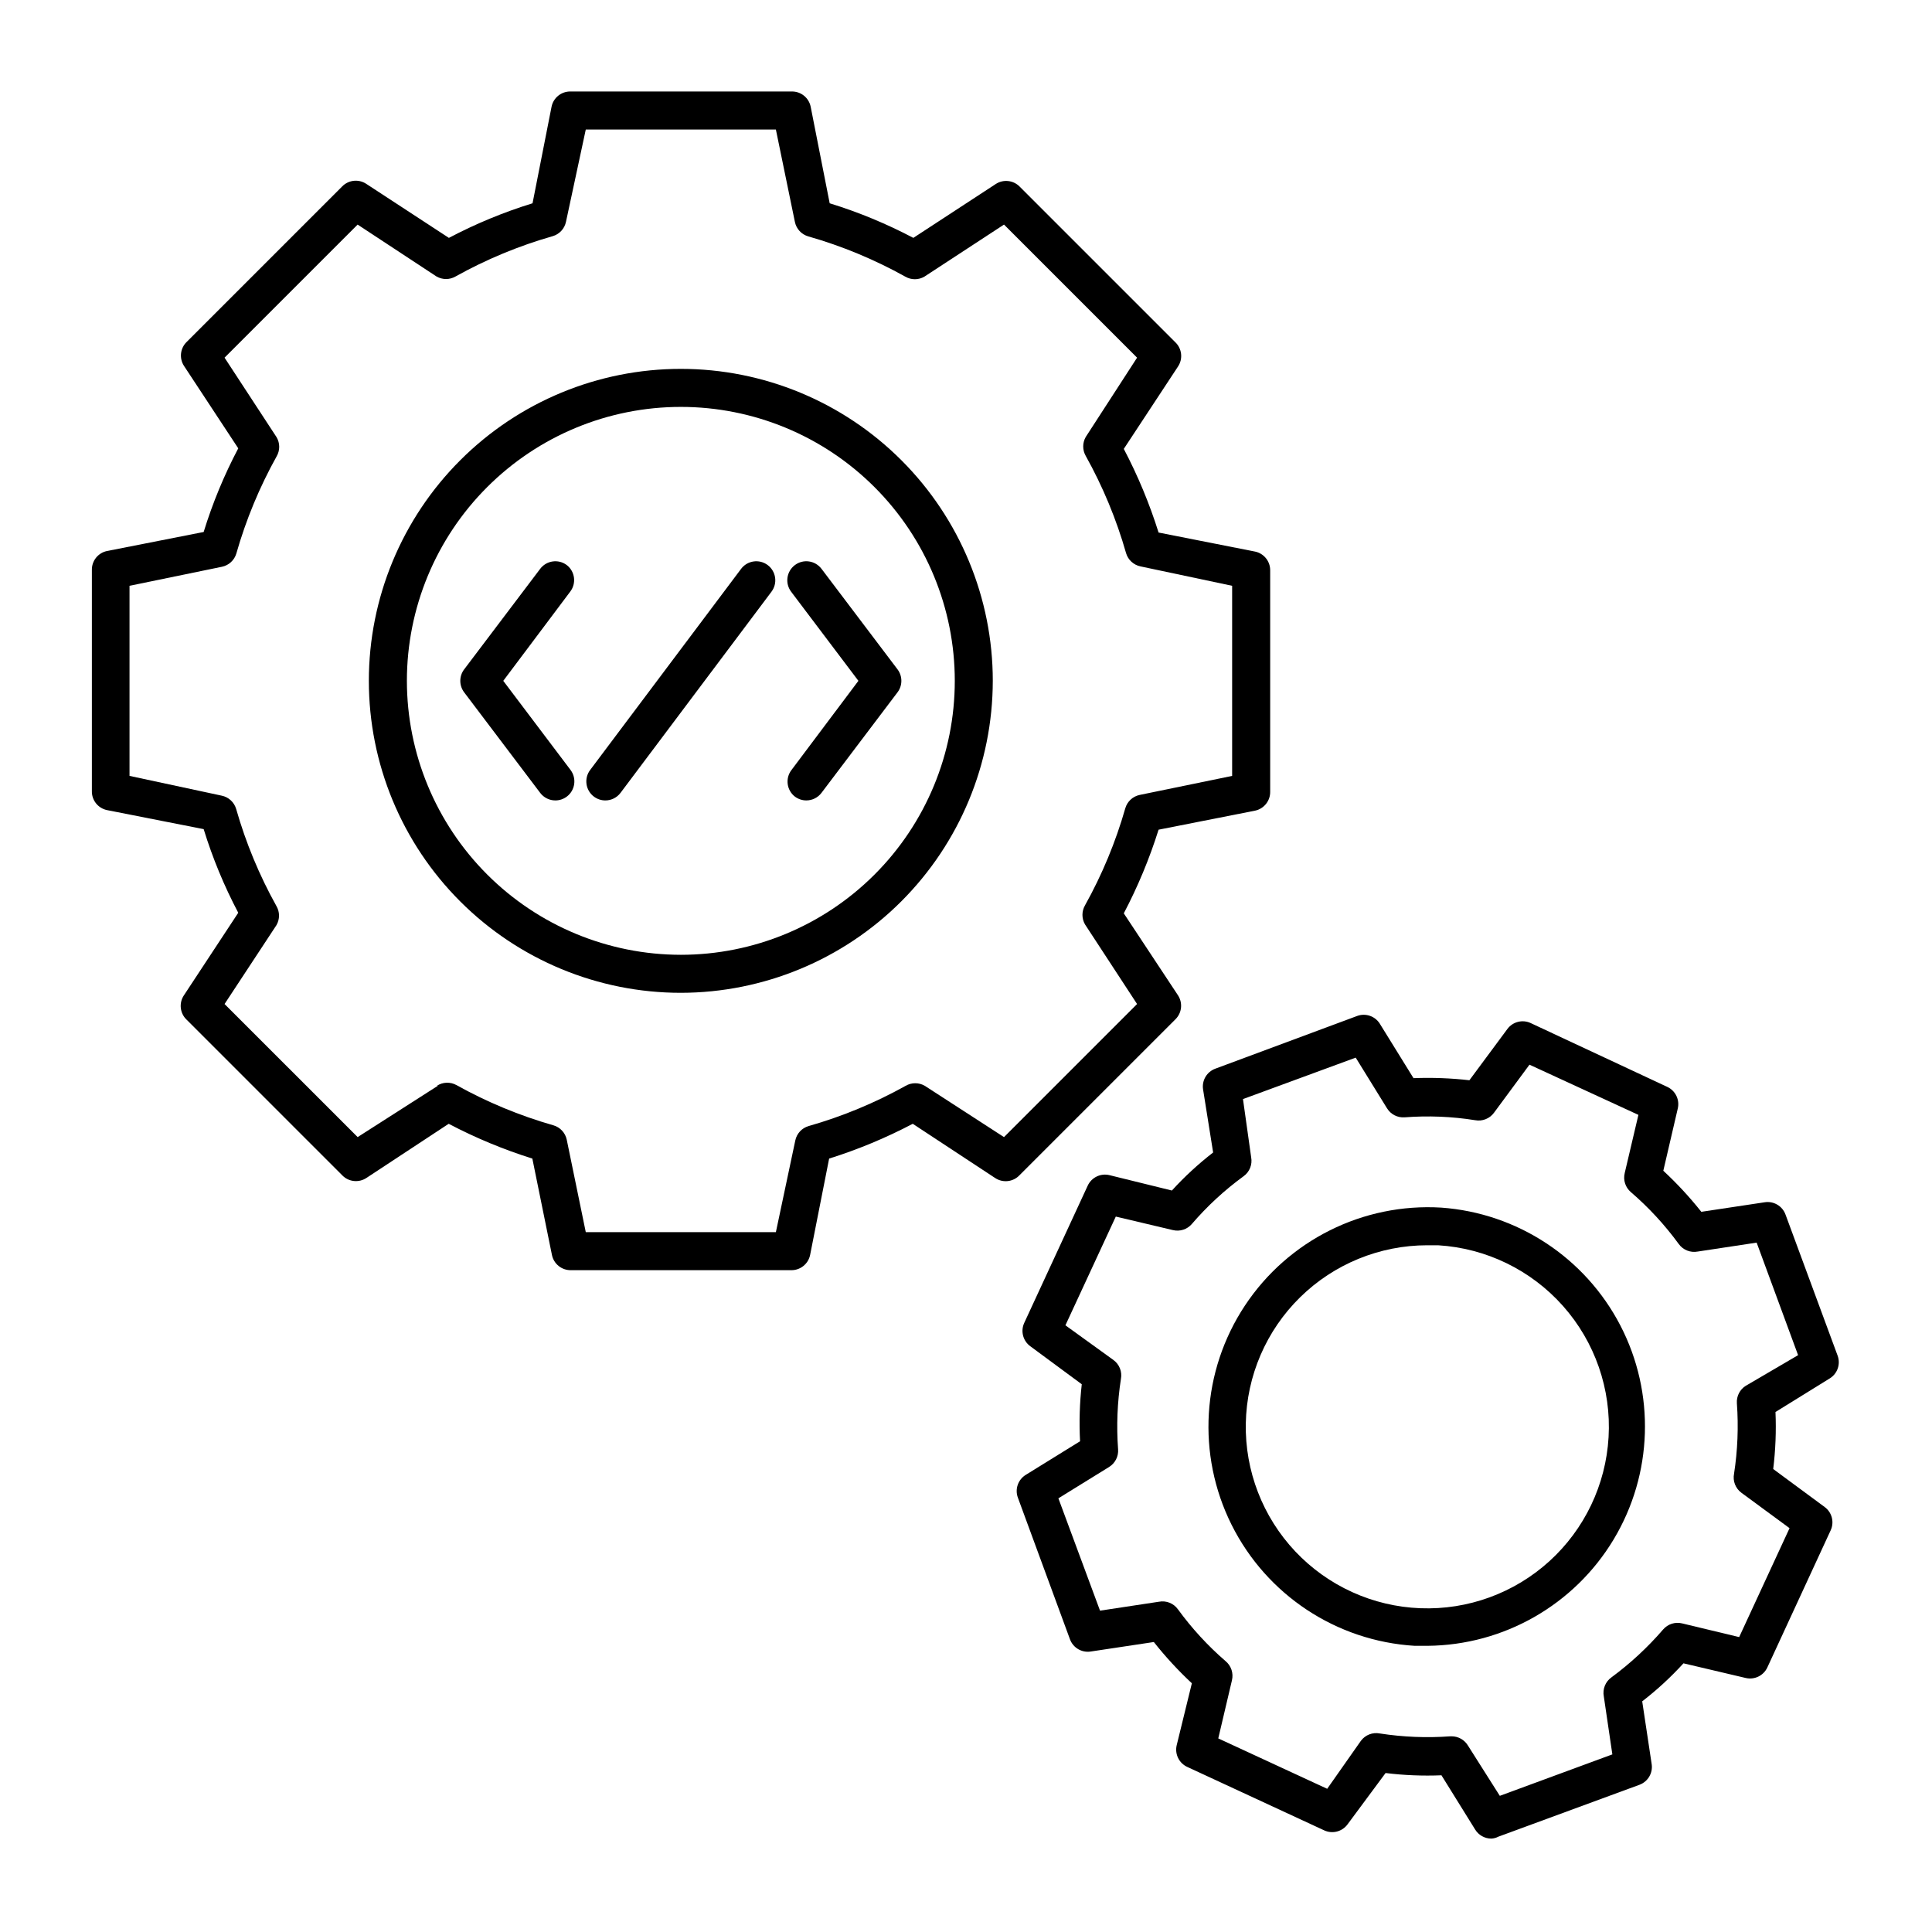
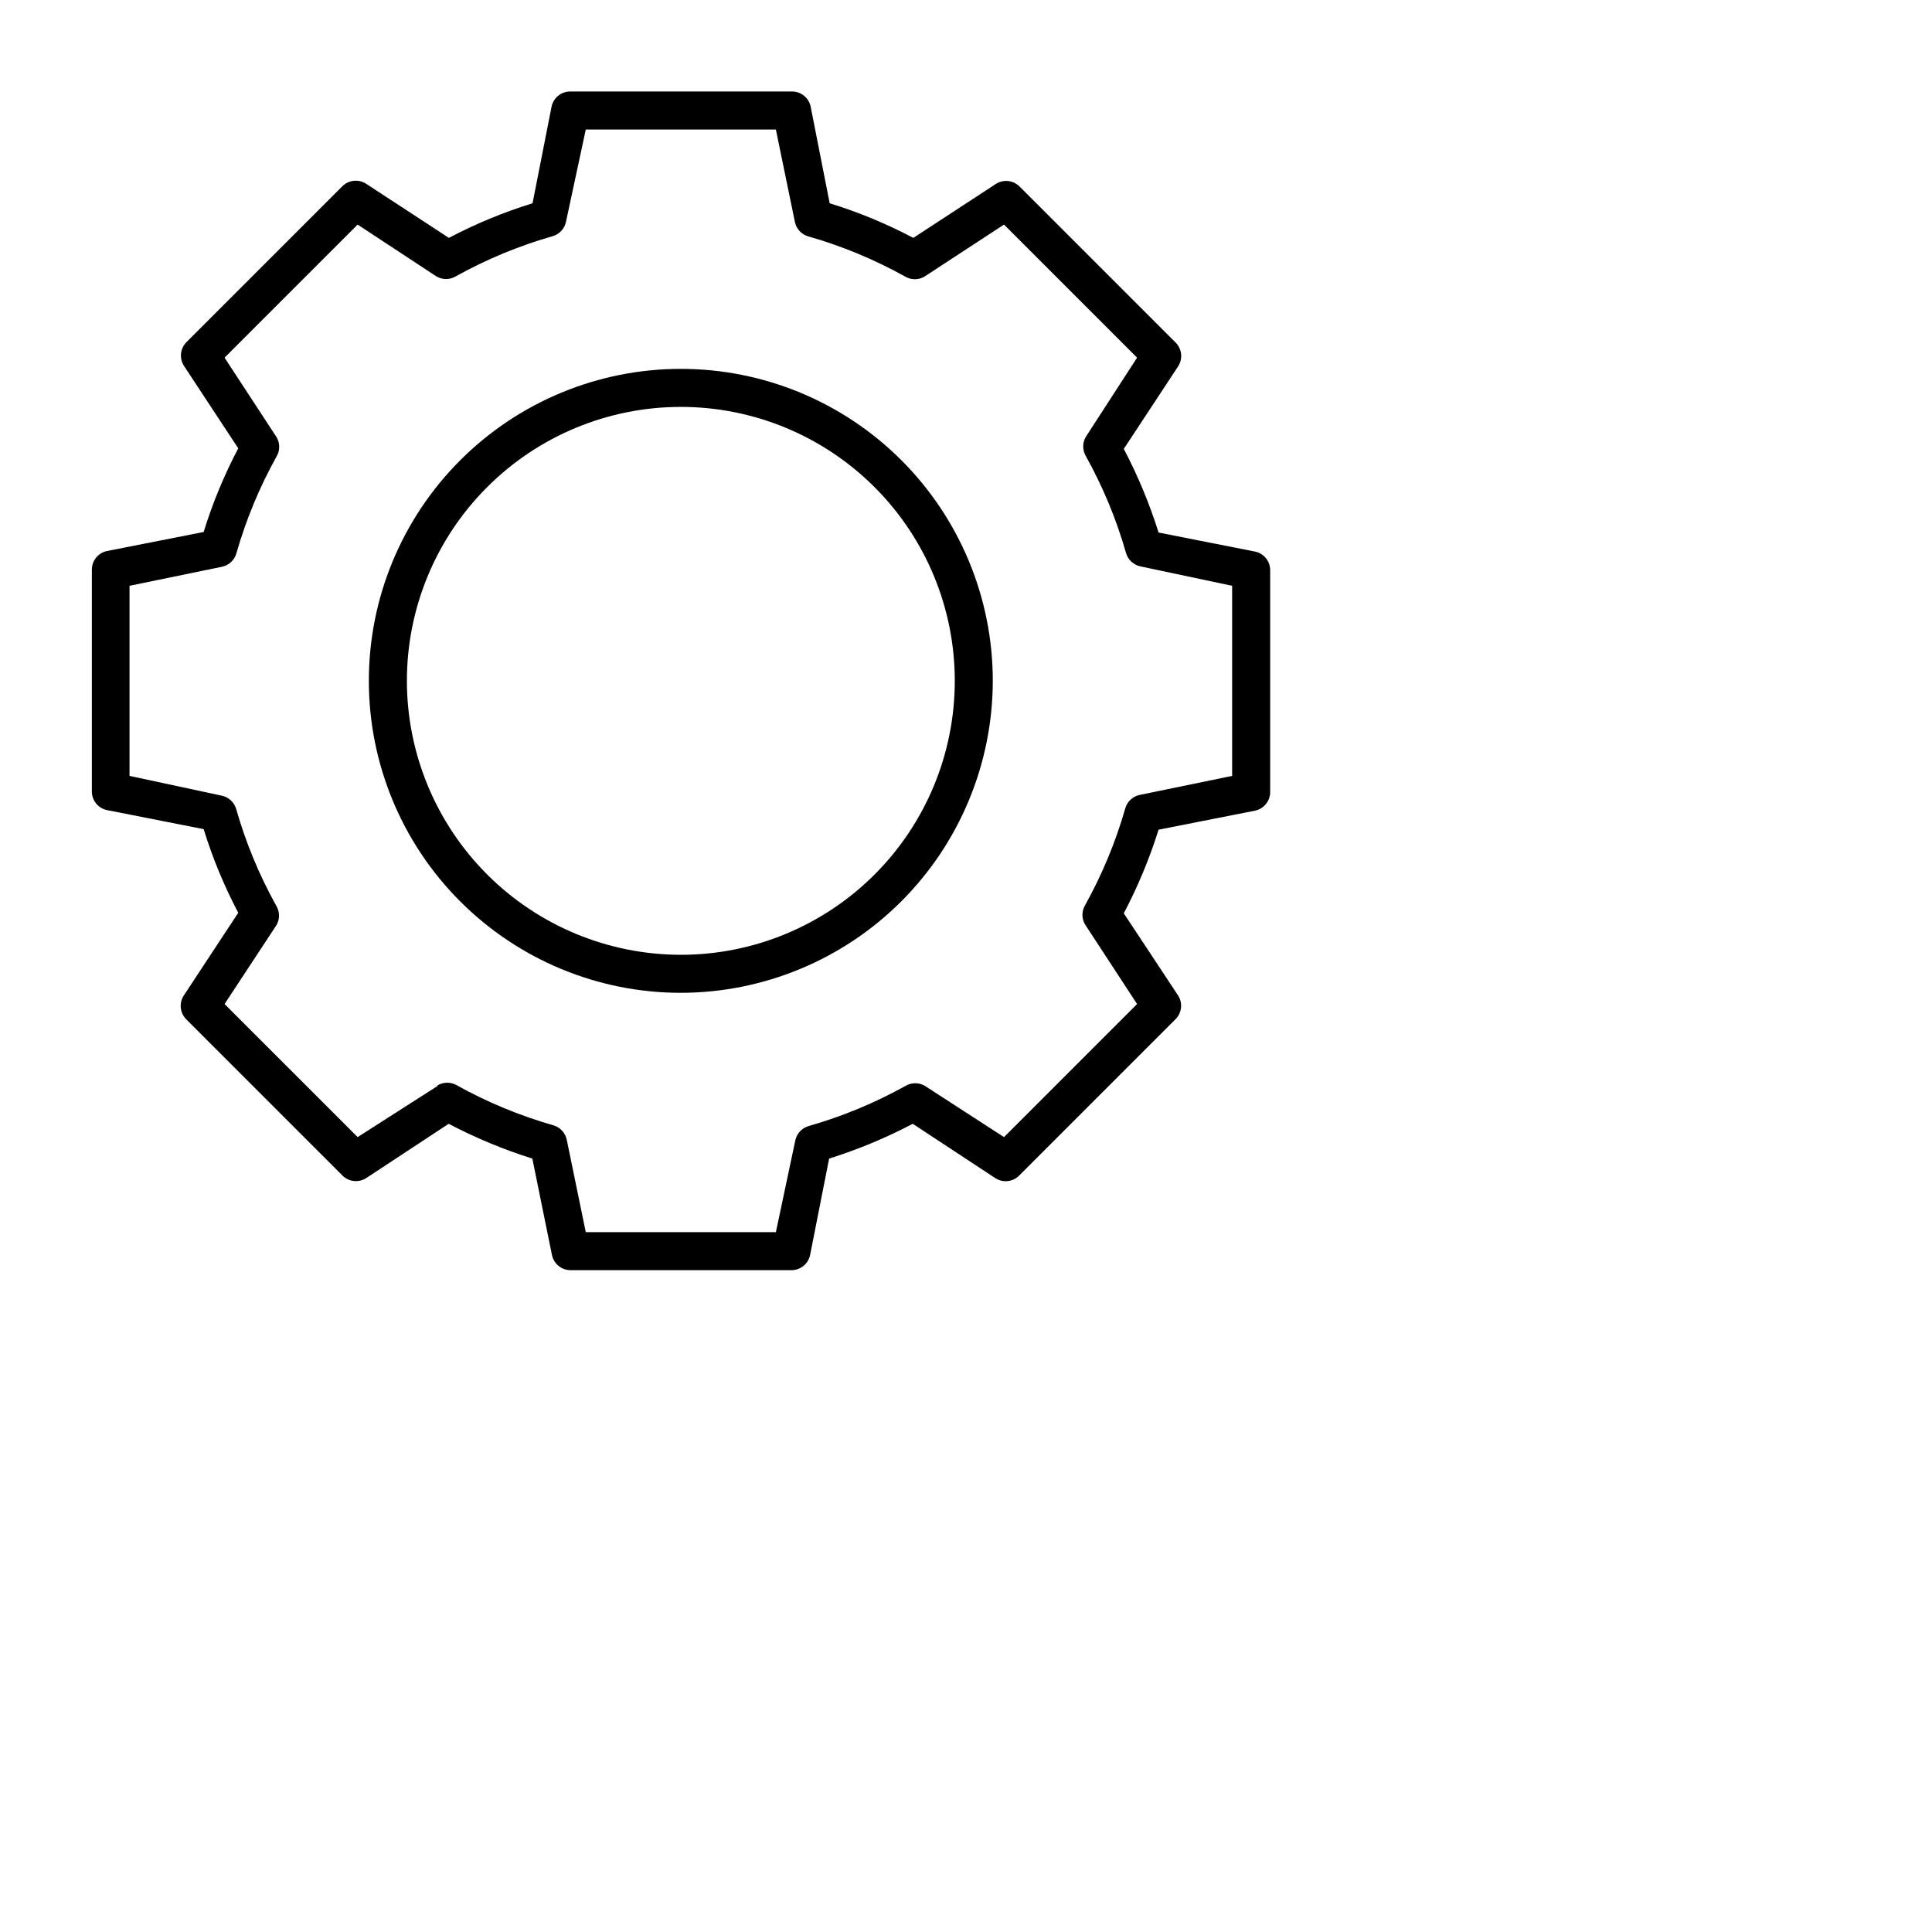
<svg xmlns="http://www.w3.org/2000/svg" fill="#000000" width="800px" height="800px" version="1.1" viewBox="144 144 512 512">
  <g>
    <path d="m290.27 476.58c0.484 2.383 2.606 4.078 5.039 4.031h58.34c2.434 0.047 4.551-1.648 5.039-4.031l5.039-25.543h-0.004c7.652-2.402 15.07-5.488 22.168-9.219l21.816 14.359v-0.004c2.059 1.383 4.812 1.062 6.5-0.754l41.312-41.312c1.699-1.691 1.973-4.348 0.652-6.348l-14.355-21.715c3.731-7.098 6.816-14.516 9.219-22.168l25.543-5.039c2.383-0.484 4.078-2.606 4.031-5.035v-58.594c0.047-2.434-1.648-4.555-4.031-5.039l-25.543-5.039c-2.402-7.648-5.488-15.07-9.219-22.168l14.359-21.816-0.004 0.004c1.383-2.059 1.062-4.812-0.754-6.5l-41.211-41.211c-1.691-1.703-4.348-1.977-6.348-0.656l-21.816 14.258c-7.09-3.738-14.512-6.809-22.168-9.168l-5.039-25.594c-0.484-2.383-2.606-4.082-5.035-4.031h-58.594c-2.434-0.051-4.555 1.648-5.039 4.031l-5.039 25.594c-7.656 2.359-15.078 5.43-22.168 9.168l-21.965-14.359c-2.023-1.293-4.684-0.977-6.348 0.758l-41.211 41.211c-1.703 1.691-1.977 4.344-0.656 6.348l14.359 21.816c-3.738 7.086-6.809 14.508-9.168 22.168l-25.594 5.039v-0.004c-2.387 0.488-4.082 2.606-4.031 5.039v58.594c-0.051 2.434 1.645 4.551 4.031 5.039l25.594 5.039v-0.004c2.359 7.66 5.43 15.082 9.168 22.168l-14.461 21.969c-1.293 2.023-0.977 4.684 0.758 6.348l41.312 41.312c1.688 1.699 4.344 1.973 6.348 0.652l21.816-14.359-0.004 0.004c7.098 3.731 14.52 6.816 22.168 9.219zm-30.23-44.84-21.258 13.602-35.27-35.266 13.754-20.906c0.902-1.559 0.902-3.481 0-5.039-4.539-8.145-8.121-16.781-10.68-25.746-0.523-1.793-1.996-3.152-3.828-3.527l-24.434-5.238v-50.379l24.484-5.039c1.832-0.375 3.305-1.734 3.828-3.527 2.559-8.965 6.141-17.602 10.68-25.746 0.902-1.559 0.902-3.477 0-5.035l-13.805-21.109 35.266-35.266 20.906 13.754 0.004-0.004c1.559 0.902 3.481 0.902 5.039 0 8.141-4.539 16.781-8.121 25.742-10.68 1.797-0.523 3.152-1.996 3.527-3.828l5.242-24.434h50.379l5.039 24.484c0.375 1.832 1.73 3.305 3.527 3.828 8.961 2.559 17.602 6.141 25.742 10.68 1.559 0.902 3.481 0.902 5.039 0l21.109-13.805 35.266 35.27-13.602 21.008c-0.898 1.559-0.898 3.481 0 5.039 4.539 8.141 8.121 16.777 10.68 25.742 0.523 1.797 2 3.152 3.832 3.527l24.281 5.141v50.379l-24.484 5.039c-1.832 0.375-3.305 1.73-3.828 3.527-2.559 8.961-6.144 17.602-10.684 25.742-0.898 1.559-0.898 3.481 0 5.039l13.805 21.109-35.266 35.266-21.008-13.602c-1.559-0.898-3.481-0.898-5.039 0-8.141 4.539-16.781 8.121-25.746 10.68-1.793 0.523-3.152 2-3.523 3.832l-5.141 24.281h-50.379l-5.039-24.484c-0.375-1.832-1.734-3.305-3.527-3.828-8.965-2.559-17.602-6.144-25.746-10.684-1.621-0.875-3.59-0.801-5.137 0.203z" />
    <path d="m407.1 324.43c0-21.926-8.711-42.953-24.215-58.457-15.504-15.508-36.531-24.219-58.461-24.219-21.926 0-42.953 8.711-58.457 24.219-15.508 15.504-24.219 36.531-24.219 58.457 0 21.93 8.711 42.957 24.219 58.461 15.504 15.504 36.531 24.215 58.457 24.215 21.922-0.027 42.934-8.746 58.434-24.242 15.496-15.5 24.215-36.512 24.242-58.434zm-155.27 0c0-19.254 7.648-37.719 21.266-51.332 13.613-13.617 32.078-21.266 51.332-21.266 19.254 0 37.723 7.648 51.336 21.266 13.617 13.613 21.266 32.078 21.266 51.332 0 19.254-7.648 37.723-21.266 51.336-13.613 13.617-32.082 21.266-51.336 21.266-19.25-0.016-37.707-7.668-51.32-21.281-13.609-13.609-21.266-32.07-21.277-51.32z" />
-     <path d="m617.19 465.9c-0.82-2.305-3.18-3.688-5.594-3.277l-16.727 2.519c-3.078-3.875-6.445-7.516-10.074-10.883l3.828-16.473c0.559-2.332-0.598-4.731-2.769-5.746l-36.227-16.926c-2.16-0.996-4.723-0.344-6.144 1.562l-10.078 13.602c-4.914-0.562-9.867-0.746-14.812-0.555l-8.918-14.41h0.004c-1.266-2.039-3.797-2.906-6.047-2.062l-37.535 13.953c-2.262 0.816-3.633 3.113-3.273 5.492l2.668 16.727c-3.926 3.039-7.586 6.41-10.93 10.078l-16.578-4.082c-2.34-0.551-4.746 0.629-5.742 2.82l-16.777 36.273c-1.051 2.188-0.395 4.812 1.562 6.25l13.652 10.078v-0.004c-0.566 5.019-0.719 10.074-0.453 15.113l-14.41 8.918c-2.039 1.266-2.906 3.797-2.062 6.047l13.805 37.535c0.832 2.242 3.125 3.59 5.488 3.223l16.727-2.519c3.082 3.894 6.449 7.547 10.078 10.934l-4.031 16.473c-0.523 2.328 0.652 4.703 2.82 5.695l36.324 16.828c2.176 0.984 4.738 0.312 6.148-1.613l10.078-13.602h-0.004c4.914 0.605 9.867 0.805 14.812 0.602l8.918 14.359c0.91 1.496 2.531 2.41 4.281 2.418 0.652-0.027 1.289-0.199 1.867-0.504l37.535-13.805h-0.004c2.141-0.855 3.43-3.055 3.125-5.34l-2.519-16.727c3.93-3.035 7.586-6.406 10.934-10.074l16.473 3.879c2.332 0.559 4.734-0.602 5.746-2.773l16.777-36.324c1.023-2.172 0.367-4.766-1.562-6.195l-13.652-10.078c0.617-5.012 0.816-10.066 0.602-15.113l14.41-8.918c2.016-1.258 2.879-3.758 2.066-5.992zm-10.531 45.344v-0.004c-1.586 0.988-2.5 2.773-2.367 4.637 0.453 6.238 0.199 12.508-0.754 18.691-0.379 1.918 0.387 3.883 1.965 5.039l12.746 9.371-13.352 28.867-15.113-3.629c-1.852-0.457-3.801 0.168-5.039 1.613-4.082 4.731-8.676 8.988-13.703 12.695-1.598 1.145-2.383 3.109-2.016 5.039l2.266 15.367-29.824 10.984-8.465-13.355c-0.91-1.492-2.531-2.41-4.281-2.418h-0.402c-6.223 0.453-12.477 0.199-18.641-0.754-1.922-0.379-3.883 0.387-5.039 1.965l-8.918 12.695-28.867-13.352 3.629-15.418-0.004 0.004c0.449-1.859-0.195-3.812-1.66-5.039-4.727-4.086-8.973-8.703-12.648-13.754-1.141-1.598-3.109-2.383-5.035-2.016l-15.617 2.367-11.035-29.773 13.453-8.312h-0.004c1.605-0.996 2.519-2.805 2.371-4.688-0.457-6.223-0.203-12.477 0.754-18.641 0.367-1.93-0.418-3.894-2.016-5.039l-12.695-9.168 13.352-28.816 15.113 3.578v-0.004c1.848 0.461 3.801-0.164 5.039-1.609 4.066-4.727 8.664-8.973 13.703-12.648 1.598-1.141 2.383-3.109 2.016-5.035l-2.168-15.418 29.875-10.984 8.312 13.453h0.004c0.984 1.586 2.769 2.5 4.633 2.367 6.238-0.48 12.512-0.227 18.691 0.758 1.93 0.367 3.894-0.422 5.039-2.016l9.371-12.695 28.867 13.301-3.629 15.418 0.004-0.004c-0.461 1.848 0.164 3.797 1.609 5.039 4.746 4.082 9.004 8.699 12.695 13.754 1.145 1.594 3.109 2.383 5.039 2.016l15.617-2.367 10.984 29.824z" />
-     <path d="m525.95 464.03c-20.742-1.258-40.582 8.645-52.047 25.98-11.465 17.332-12.809 39.469-3.527 58.062s27.777 30.828 48.523 32.086h3.426c20.211-0.184 38.879-10.852 49.297-28.176 10.414-17.324 11.086-38.812 1.773-56.754-9.316-17.938-27.281-29.754-47.445-31.199zm44.336 60.863c-0.727 12.578-6.356 24.367-15.68 32.84s-21.602 12.949-34.191 12.465c-12.59-0.48-24.488-5.879-33.141-15.039-8.648-9.16-13.363-21.348-13.125-33.941 0.234-12.598 5.402-24.598 14.395-33.426 8.988-8.828 21.082-13.777 33.68-13.785h2.871c12.738 0.766 24.648 6.555 33.121 16.094 8.473 9.543 12.816 22.055 12.07 34.793z" />
-     <path d="m294.2 293.75c-2.227-1.672-5.383-1.219-7.055 1.008l-20.152 26.652v-0.004c-1.344 1.793-1.344 4.258 0 6.047l20.152 26.652c0.953 1.27 2.445 2.016 4.031 2.016 1.09 0 2.152-0.355 3.023-1.008 2.227-1.668 2.676-4.828 1.008-7.055l-17.836-23.629 17.734-23.629c1.691-2.199 1.285-5.352-0.906-7.051z" />
-     <path d="m347.45 293.75c-2.227-1.672-5.387-1.219-7.055 1.008l-40.004 53.301c-1.668 2.227-1.219 5.387 1.008 7.055 0.871 0.652 1.934 1.008 3.023 1.008 1.586 0 3.078-0.746 4.031-2.016l40.004-53.305h-0.004c0.805-1.066 1.148-2.41 0.957-3.734-0.188-1.32-0.895-2.516-1.961-3.316z" />
-     <path d="m354.66 355.11c0.871 0.652 1.934 1.008 3.023 1.008 1.586 0 3.078-0.746 4.031-2.016l20.152-26.652c1.34-1.789 1.34-4.254 0-6.047l-20.152-26.652v0.004c-1.672-2.227-4.828-2.68-7.055-1.008-2.227 1.668-2.676 4.828-1.008 7.051l17.836 23.629-17.734 23.629c-1.691 2.199-1.289 5.356 0.906 7.055z" />
  </g>
</svg>